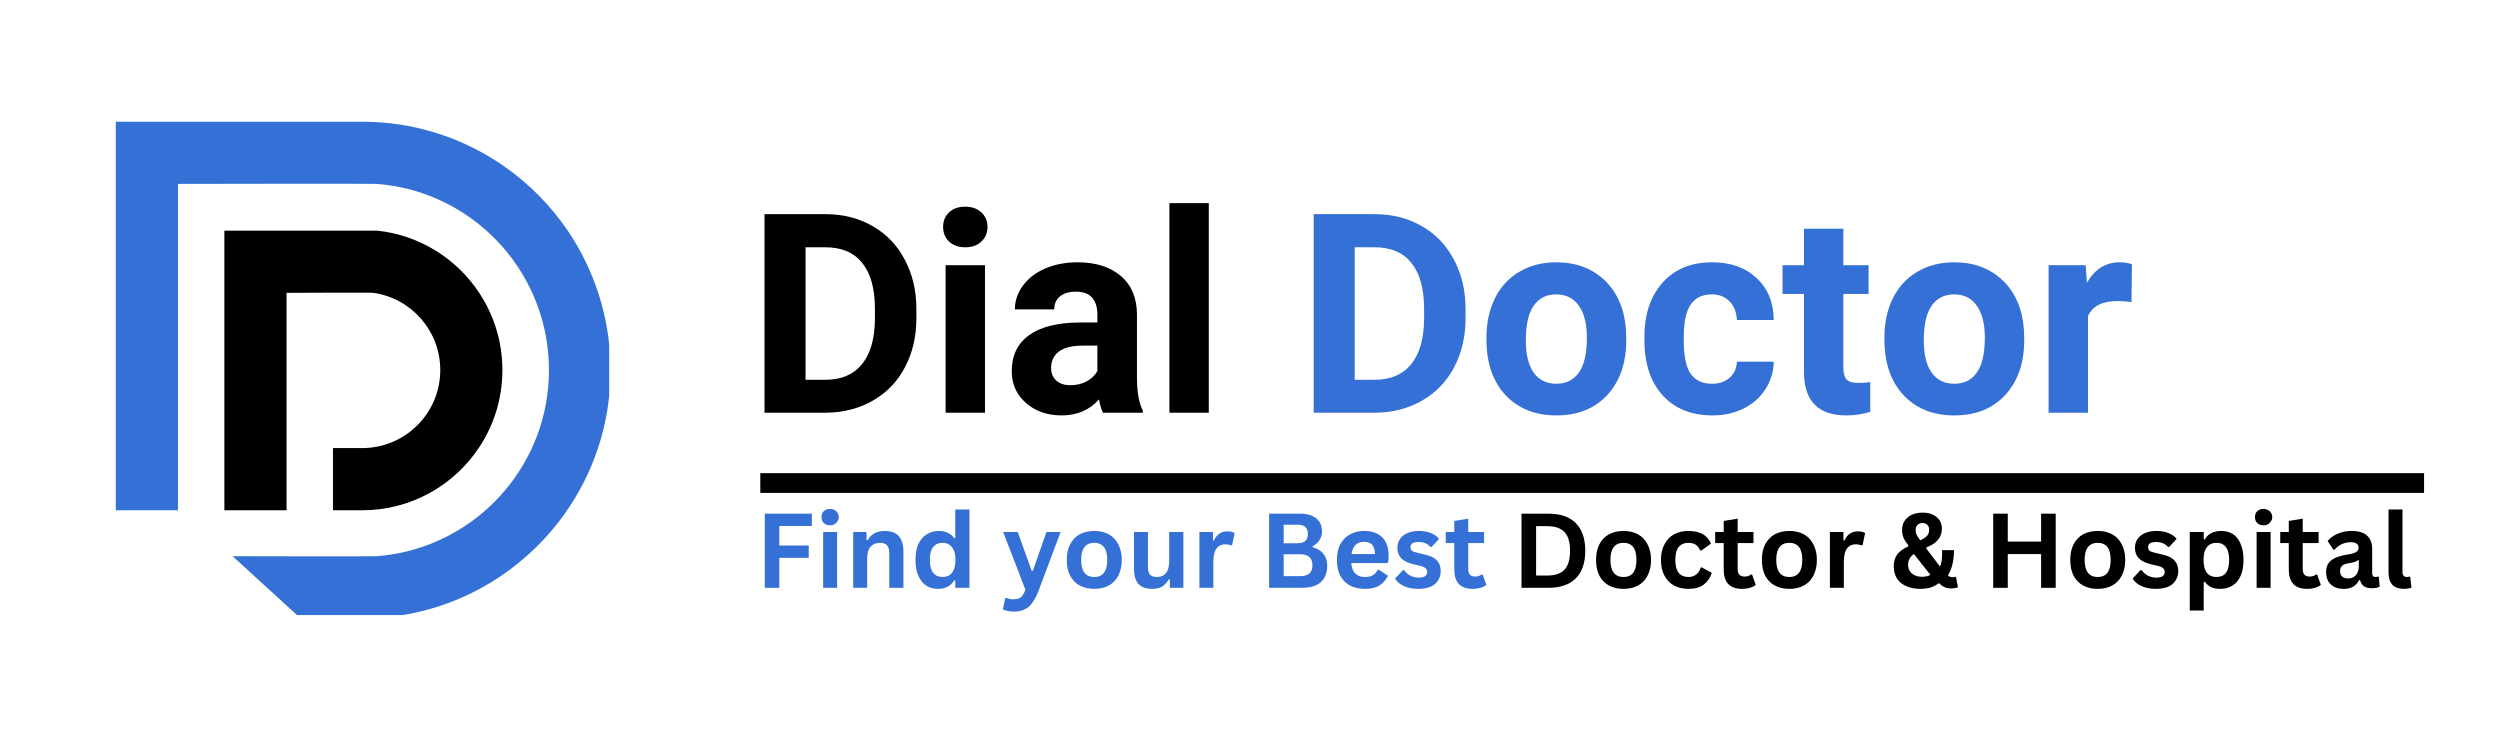
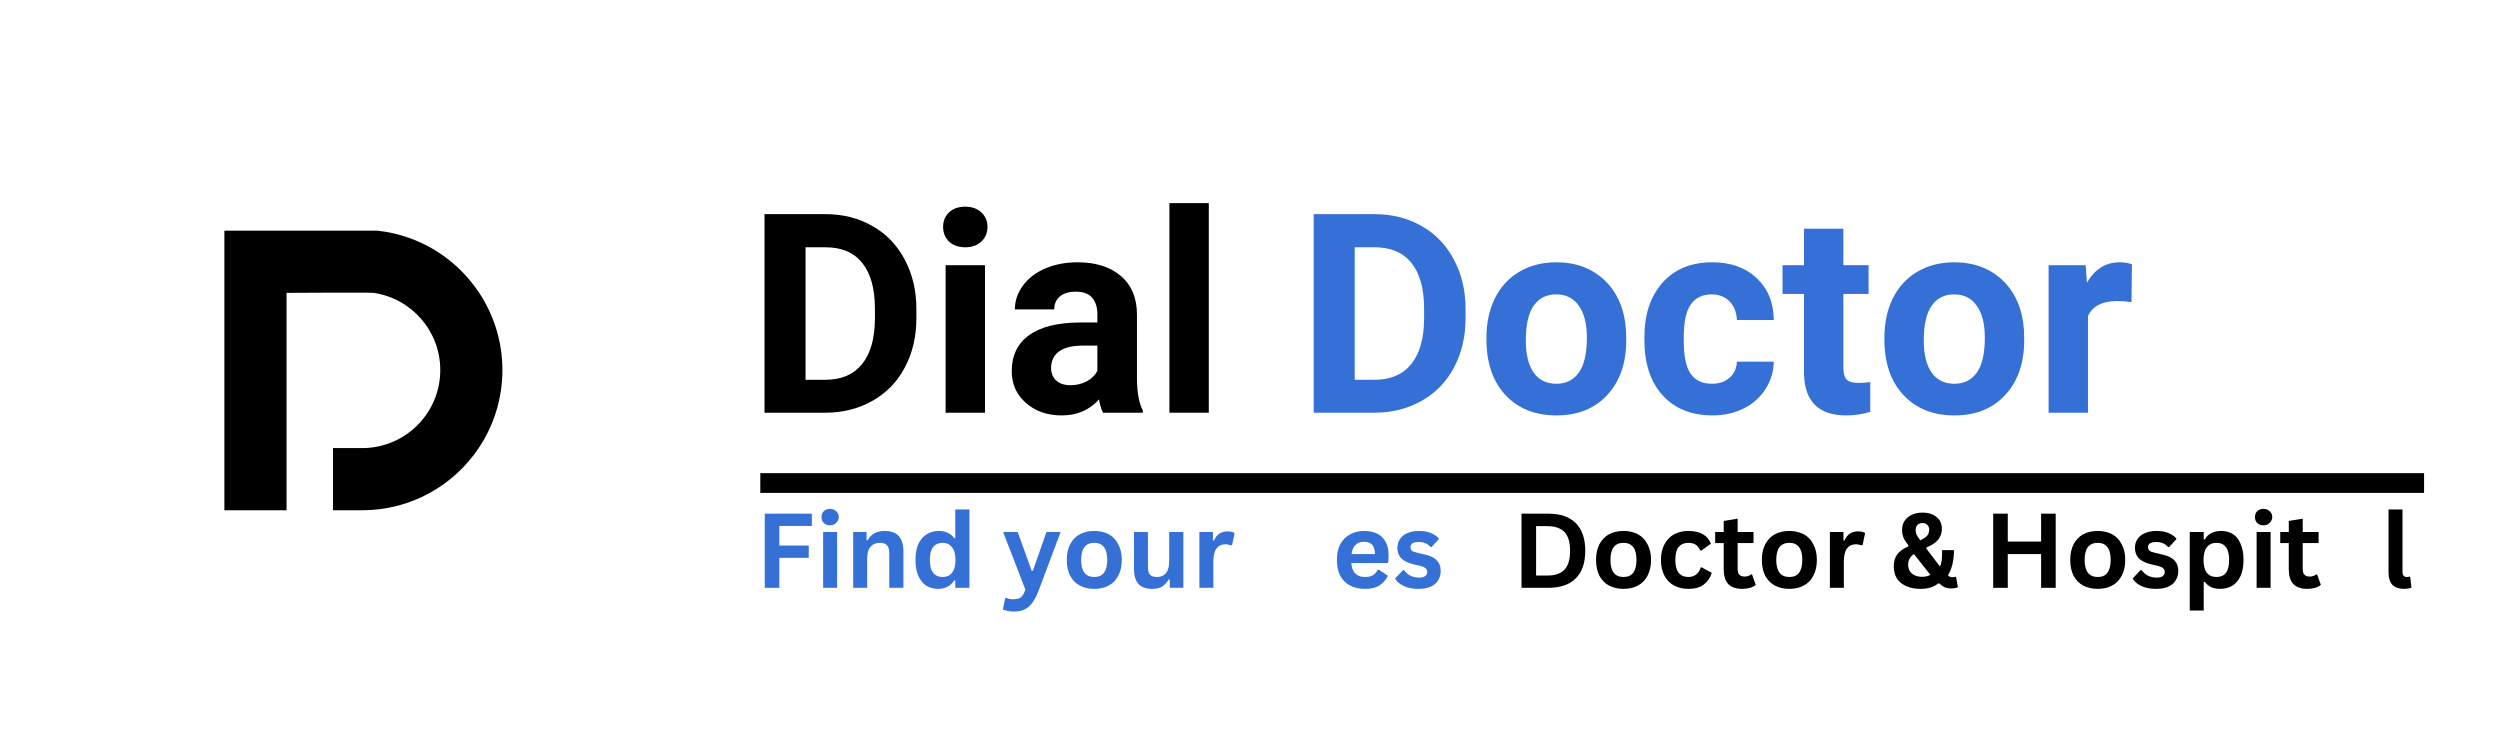
<svg xmlns="http://www.w3.org/2000/svg" width="250" viewBox="0 0 187.5 56.25" height="75" preserveAspectRatio="xMidYMid meet">
  <defs>
    <g />
    <clipPath id="e8dbae6796">
      <path d="M 8.684 9.125 L 45.691 9.125 L 45.691 46.129 L 8.684 46.129 Z M 8.684 9.125 " clip-rule="nonzero" />
    </clipPath>
  </defs>
  <path fill="#000000" d="M 27.312 33.605 C 27.266 33.605 24.973 33.605 24.973 33.605 L 24.973 38.27 L 27.164 38.27 C 30.805 38.27 34.016 36.418 35.902 33.605 C 37.023 31.934 37.68 29.918 37.68 27.754 C 37.68 25.613 37.039 23.625 35.941 21.965 C 34.262 19.418 31.5 17.648 28.312 17.301 L 16.828 17.301 L 16.828 38.27 L 21.492 38.27 L 21.492 21.965 C 21.492 21.965 27.746 21.926 28.031 21.965 C 30.855 22.387 33.02 24.812 33.02 27.754 C 33.02 30.941 30.477 33.523 27.312 33.605 Z M 27.312 33.605 " fill-opacity="1" fill-rule="nonzero" />
  <g clip-path="url(#e8dbae6796)">
-     <path fill="#3570d6" d="M 44.867 21.965 C 44.32 20.297 43.551 18.727 42.582 17.301 C 41.301 15.418 39.688 13.785 37.82 12.48 C 34.801 10.371 31.129 9.129 27.164 9.129 L 8.684 9.129 L 8.684 38.27 L 13.348 38.27 L 13.348 13.793 C 13.348 13.793 27.902 13.762 28.266 13.793 C 31.414 14.035 34.266 15.32 36.488 17.301 C 37.938 18.594 39.109 20.18 39.922 21.965 C 40.723 23.73 41.172 25.691 41.172 27.754 C 41.172 31.223 39.91 34.395 37.82 36.84 C 37.387 37.348 36.918 37.828 36.414 38.27 C 34.207 40.215 31.375 41.473 28.266 41.715 C 27.902 41.742 17.445 41.715 17.445 41.715 L 22.547 46.379 L 27.164 46.379 C 31.891 46.379 36.203 44.617 39.484 41.715 C 43.352 38.301 45.789 33.316 45.789 27.754 C 45.789 25.73 45.465 23.789 44.867 21.965 Z M 44.867 21.965 " fill-opacity="1" fill-rule="nonzero" />
-   </g>
+     </g>
  <g fill="#000000" fill-opacity="1">
    <g transform="translate(56.01, 30.953)">
      <g>
        <path d="M 1.328 0 L 1.328 -14.891 L 5.906 -14.891 C 7.219 -14.891 8.391 -14.594 9.422 -14 C 10.461 -13.414 11.27 -12.578 11.844 -11.484 C 12.426 -10.398 12.719 -9.164 12.719 -7.781 L 12.719 -7.094 C 12.719 -5.707 12.43 -4.477 11.859 -3.406 C 11.297 -2.332 10.492 -1.5 9.453 -0.906 C 8.41 -0.312 7.238 -0.008 5.938 0 Z M 4.406 -12.406 L 4.406 -2.469 L 5.891 -2.469 C 7.086 -2.469 8.004 -2.859 8.641 -3.641 C 9.273 -4.422 9.598 -5.547 9.609 -7.016 L 9.609 -7.797 C 9.609 -9.305 9.289 -10.453 8.656 -11.234 C 8.031 -12.016 7.113 -12.406 5.906 -12.406 Z M 4.406 -12.406 " />
      </g>
    </g>
  </g>
  <g fill="#000000" fill-opacity="1">
    <g transform="translate(69.624, 30.953)">
      <g>
        <path d="M 4.25 0 L 1.297 0 L 1.297 -11.062 L 4.25 -11.062 Z M 1.109 -13.938 C 1.109 -14.375 1.254 -14.734 1.547 -15.016 C 1.848 -15.305 2.254 -15.453 2.766 -15.453 C 3.273 -15.453 3.68 -15.305 3.984 -15.016 C 4.285 -14.734 4.438 -14.375 4.438 -13.938 C 4.438 -13.488 4.281 -13.117 3.969 -12.828 C 3.664 -12.547 3.266 -12.406 2.766 -12.406 C 2.273 -12.406 1.875 -12.547 1.562 -12.828 C 1.258 -13.117 1.109 -13.488 1.109 -13.938 Z M 1.109 -13.938 " />
      </g>
    </g>
  </g>
  <g fill="#000000" fill-opacity="1">
    <g transform="translate(75.178, 30.953)">
      <g>
        <path d="M 7.547 0 C 7.41 -0.27 7.312 -0.602 7.25 -1 C 6.531 -0.195 5.598 0.203 4.453 0.203 C 3.367 0.203 2.473 -0.109 1.766 -0.734 C 1.055 -1.359 0.703 -2.148 0.703 -3.109 C 0.703 -4.285 1.133 -5.188 2 -5.812 C 2.863 -6.438 4.117 -6.754 5.766 -6.766 L 7.125 -6.766 L 7.125 -7.391 C 7.125 -7.91 6.992 -8.32 6.734 -8.625 C 6.473 -8.926 6.062 -9.078 5.5 -9.078 C 5 -9.078 4.602 -8.957 4.312 -8.719 C 4.031 -8.488 3.891 -8.164 3.891 -7.75 L 0.938 -7.75 C 0.938 -8.383 1.133 -8.973 1.531 -9.516 C 1.926 -10.066 2.484 -10.5 3.203 -10.812 C 3.93 -11.125 4.742 -11.281 5.641 -11.281 C 7.004 -11.281 8.086 -10.938 8.891 -10.25 C 9.691 -9.562 10.094 -8.598 10.094 -7.359 L 10.094 -2.562 C 10.102 -1.508 10.25 -0.711 10.531 -0.172 L 10.531 0 Z M 5.109 -2.062 C 5.547 -2.062 5.945 -2.156 6.312 -2.344 C 6.676 -2.539 6.945 -2.801 7.125 -3.125 L 7.125 -5.031 L 6.031 -5.031 C 4.551 -5.031 3.758 -4.52 3.656 -3.5 L 3.656 -3.328 C 3.656 -2.953 3.785 -2.645 4.047 -2.406 C 4.305 -2.176 4.66 -2.062 5.109 -2.062 Z M 5.109 -2.062 " />
      </g>
    </g>
  </g>
  <g fill="#000000" fill-opacity="1">
    <g transform="translate(86.409, 30.953)">
      <g>
        <path d="M 4.25 0 L 1.297 0 L 1.297 -15.719 L 4.25 -15.719 Z M 4.25 0 " />
      </g>
    </g>
  </g>
  <g fill="#000000" fill-opacity="1">
    <g transform="translate(91.963, 30.953)">
      <g />
    </g>
  </g>
  <g fill="#3570d6" fill-opacity="1">
    <g transform="translate(97.198, 30.953)">
      <g>
        <path d="M 1.328 0 L 1.328 -14.891 L 5.906 -14.891 C 7.219 -14.891 8.391 -14.594 9.422 -14 C 10.461 -13.414 11.27 -12.578 11.844 -11.484 C 12.426 -10.398 12.719 -9.164 12.719 -7.781 L 12.719 -7.094 C 12.719 -5.707 12.43 -4.477 11.859 -3.406 C 11.297 -2.332 10.492 -1.5 9.453 -0.906 C 8.41 -0.312 7.238 -0.008 5.938 0 Z M 4.406 -12.406 L 4.406 -2.469 L 5.891 -2.469 C 7.086 -2.469 8.004 -2.859 8.641 -3.641 C 9.273 -4.422 9.598 -5.547 9.609 -7.016 L 9.609 -7.797 C 9.609 -9.305 9.289 -10.453 8.656 -11.234 C 8.031 -12.016 7.113 -12.406 5.906 -12.406 Z M 4.406 -12.406 " />
      </g>
    </g>
  </g>
  <g fill="#3570d6" fill-opacity="1">
    <g transform="translate(110.812, 30.953)">
      <g>
        <path d="M 0.672 -5.641 C 0.672 -6.734 0.879 -7.707 1.297 -8.562 C 1.723 -9.426 2.332 -10.094 3.125 -10.562 C 3.926 -11.039 4.852 -11.281 5.906 -11.281 C 7.395 -11.281 8.613 -10.82 9.562 -9.906 C 10.508 -8.988 11.035 -7.742 11.141 -6.172 L 11.156 -5.422 C 11.156 -3.723 10.68 -2.359 9.734 -1.328 C 8.785 -0.305 7.516 0.203 5.922 0.203 C 4.328 0.203 3.051 -0.305 2.094 -1.328 C 1.145 -2.348 0.672 -3.738 0.672 -5.5 Z M 3.625 -5.422 C 3.625 -4.367 3.82 -3.562 4.219 -3 C 4.613 -2.445 5.18 -2.172 5.922 -2.172 C 6.641 -2.172 7.195 -2.445 7.594 -3 C 8 -3.551 8.203 -4.43 8.203 -5.641 C 8.203 -6.672 8 -7.469 7.594 -8.031 C 7.195 -8.594 6.633 -8.875 5.906 -8.875 C 5.176 -8.875 4.613 -8.594 4.219 -8.031 C 3.82 -7.469 3.625 -6.598 3.625 -5.422 Z M 3.625 -5.422 " />
      </g>
    </g>
  </g>
  <g fill="#3570d6" fill-opacity="1">
    <g transform="translate(122.657, 30.953)">
      <g>
        <path d="M 5.734 -2.172 C 6.285 -2.172 6.727 -2.32 7.062 -2.625 C 7.406 -2.926 7.586 -3.328 7.609 -3.828 L 10.375 -3.828 C 10.363 -3.078 10.156 -2.391 9.75 -1.766 C 9.352 -1.141 8.805 -0.656 8.109 -0.312 C 7.41 0.031 6.641 0.203 5.797 0.203 C 4.211 0.203 2.961 -0.297 2.047 -1.297 C 1.129 -2.305 0.672 -3.695 0.672 -5.469 L 0.672 -5.672 C 0.672 -7.367 1.125 -8.727 2.031 -9.75 C 2.938 -10.77 4.18 -11.281 5.766 -11.281 C 7.148 -11.281 8.258 -10.883 9.094 -10.094 C 9.938 -9.301 10.363 -8.254 10.375 -6.953 L 7.609 -6.953 C 7.586 -7.523 7.406 -7.988 7.062 -8.344 C 6.727 -8.695 6.281 -8.875 5.719 -8.875 C 5.031 -8.875 4.508 -8.625 4.156 -8.125 C 3.801 -7.625 3.625 -6.812 3.625 -5.688 L 3.625 -5.375 C 3.625 -4.238 3.797 -3.422 4.141 -2.922 C 4.492 -2.422 5.023 -2.172 5.734 -2.172 Z M 5.734 -2.172 " />
      </g>
    </g>
  </g>
  <g fill="#3570d6" fill-opacity="1">
    <g transform="translate(133.581, 30.953)">
      <g>
        <path d="M 4.672 -13.797 L 4.672 -11.062 L 6.562 -11.062 L 6.562 -8.906 L 4.672 -8.906 L 4.672 -3.375 C 4.672 -2.969 4.75 -2.676 4.906 -2.5 C 5.062 -2.32 5.363 -2.234 5.812 -2.234 C 6.133 -2.234 6.426 -2.254 6.688 -2.297 L 6.688 -0.062 C 6.102 0.113 5.504 0.203 4.891 0.203 C 2.816 0.203 1.758 -0.844 1.719 -2.938 L 1.719 -8.906 L 0.109 -8.906 L 0.109 -11.062 L 1.719 -11.062 L 1.719 -13.797 Z M 4.672 -13.797 " />
      </g>
    </g>
  </g>
  <g fill="#3570d6" fill-opacity="1">
    <g transform="translate(140.659, 30.953)">
      <g>
        <path d="M 0.672 -5.641 C 0.672 -6.734 0.879 -7.707 1.297 -8.562 C 1.723 -9.426 2.332 -10.094 3.125 -10.562 C 3.926 -11.039 4.852 -11.281 5.906 -11.281 C 7.395 -11.281 8.613 -10.82 9.562 -9.906 C 10.508 -8.988 11.035 -7.742 11.141 -6.172 L 11.156 -5.422 C 11.156 -3.723 10.68 -2.359 9.734 -1.328 C 8.785 -0.305 7.516 0.203 5.922 0.203 C 4.328 0.203 3.051 -0.305 2.094 -1.328 C 1.145 -2.348 0.672 -3.738 0.672 -5.5 Z M 3.625 -5.422 C 3.625 -4.367 3.82 -3.562 4.219 -3 C 4.613 -2.445 5.18 -2.172 5.922 -2.172 C 6.641 -2.172 7.195 -2.445 7.594 -3 C 8 -3.551 8.203 -4.43 8.203 -5.641 C 8.203 -6.672 8 -7.469 7.594 -8.031 C 7.195 -8.594 6.633 -8.875 5.906 -8.875 C 5.176 -8.875 4.613 -8.594 4.219 -8.031 C 3.82 -7.469 3.625 -6.598 3.625 -5.422 Z M 3.625 -5.422 " />
      </g>
    </g>
  </g>
  <g fill="#3570d6" fill-opacity="1">
    <g transform="translate(152.504, 30.953)">
      <g>
        <path d="M 7.359 -8.297 C 6.953 -8.348 6.598 -8.375 6.297 -8.375 C 5.172 -8.375 4.438 -8 4.094 -7.25 L 4.094 0 L 1.141 0 L 1.141 -11.062 L 3.922 -11.062 L 4.016 -9.75 C 4.609 -10.77 5.426 -11.281 6.469 -11.281 C 6.801 -11.281 7.109 -11.234 7.391 -11.141 Z M 7.359 -8.297 " />
      </g>
    </g>
  </g>
  <g fill="#3570d6" fill-opacity="1">
    <g transform="translate(56.639, 44.087)">
      <g>
        <path d="M 4.25 -5.562 L 4.25 -4.641 L 1.812 -4.641 L 1.812 -3.172 L 4.016 -3.172 L 4.016 -2.25 L 1.812 -2.25 L 1.812 0 L 0.719 0 L 0.719 -5.562 Z M 4.25 -5.562 " />
      </g>
    </g>
    <g transform="translate(61.127, 44.087)">
      <g>
        <path d="M 1.125 -4.688 C 0.938 -4.688 0.781 -4.742 0.656 -4.859 C 0.539 -4.973 0.484 -5.125 0.484 -5.312 C 0.484 -5.488 0.539 -5.633 0.656 -5.75 C 0.781 -5.863 0.938 -5.922 1.125 -5.922 C 1.25 -5.922 1.359 -5.895 1.453 -5.844 C 1.555 -5.789 1.633 -5.719 1.688 -5.625 C 1.75 -5.531 1.781 -5.426 1.781 -5.312 C 1.781 -5.195 1.75 -5.094 1.688 -5 C 1.633 -4.906 1.555 -4.828 1.453 -4.766 C 1.359 -4.711 1.25 -4.688 1.125 -4.688 Z M 0.609 0 L 0.609 -4.188 L 1.656 -4.188 L 1.656 0 Z M 0.609 0 " />
      </g>
    </g>
    <g transform="translate(63.382, 44.087)">
      <g>
        <path d="M 0.609 0 L 0.609 -4.188 L 1.609 -4.188 L 1.609 -3.578 L 1.688 -3.562 C 1.945 -4.031 2.375 -4.266 2.969 -4.266 C 3.445 -4.266 3.801 -4.133 4.031 -3.875 C 4.258 -3.613 4.375 -3.227 4.375 -2.719 L 4.375 0 L 3.312 0 L 3.312 -2.594 C 3.312 -2.875 3.254 -3.07 3.141 -3.188 C 3.035 -3.312 2.859 -3.375 2.609 -3.375 C 2.305 -3.375 2.07 -3.273 1.906 -3.078 C 1.738 -2.891 1.656 -2.586 1.656 -2.172 L 1.656 0 Z M 0.609 0 " />
      </g>
    </g>
    <g transform="translate(68.287, 44.087)">
      <g>
        <path d="M 2.078 0.078 C 1.742 0.078 1.445 0 1.188 -0.156 C 0.938 -0.32 0.738 -0.566 0.594 -0.891 C 0.445 -1.211 0.375 -1.613 0.375 -2.094 C 0.375 -2.57 0.445 -2.973 0.594 -3.297 C 0.75 -3.617 0.957 -3.859 1.219 -4.016 C 1.477 -4.18 1.781 -4.266 2.125 -4.266 C 2.383 -4.266 2.609 -4.219 2.797 -4.125 C 2.992 -4.039 3.156 -3.906 3.281 -3.719 L 3.359 -3.734 L 3.359 -5.875 L 4.422 -5.875 L 4.422 0 L 3.359 0 L 3.359 -0.547 L 3.281 -0.562 C 3.164 -0.363 3.004 -0.207 2.797 -0.094 C 2.598 0.02 2.359 0.078 2.078 0.078 Z M 2.406 -0.812 C 2.707 -0.812 2.941 -0.914 3.109 -1.125 C 3.285 -1.344 3.375 -1.664 3.375 -2.094 C 3.375 -2.52 3.285 -2.836 3.109 -3.047 C 2.941 -3.266 2.707 -3.375 2.406 -3.375 C 2.102 -3.375 1.867 -3.27 1.703 -3.062 C 1.535 -2.863 1.453 -2.539 1.453 -2.094 C 1.453 -1.656 1.535 -1.332 1.703 -1.125 C 1.867 -0.914 2.102 -0.812 2.406 -0.812 Z M 2.406 -0.812 " />
      </g>
    </g>
    <g transform="translate(73.306, 44.087)">
      <g />
    </g>
    <g transform="translate(75.14, 44.087)">
      <g>
        <path d="M 0.922 1.781 C 0.742 1.781 0.582 1.766 0.438 1.734 C 0.289 1.703 0.172 1.664 0.078 1.625 L 0.25 0.781 L 0.312 0.75 C 0.383 0.781 0.461 0.805 0.547 0.828 C 0.641 0.848 0.738 0.859 0.844 0.859 C 1.008 0.859 1.148 0.836 1.266 0.797 C 1.379 0.754 1.473 0.68 1.547 0.578 C 1.629 0.473 1.703 0.328 1.766 0.141 L 0.094 -4.188 L 1.188 -4.188 L 2.234 -1.281 L 2.328 -1.281 L 3.344 -4.188 L 4.406 -4.188 L 2.734 0.266 C 2.598 0.617 2.445 0.906 2.281 1.125 C 2.125 1.344 1.938 1.504 1.719 1.609 C 1.5 1.723 1.234 1.781 0.922 1.781 Z M 0.922 1.781 " />
      </g>
    </g>
    <g transform="translate(79.635, 44.087)">
      <g>
        <path d="M 2.438 0.078 C 2.02 0.078 1.656 -0.004 1.344 -0.172 C 1.039 -0.336 0.801 -0.582 0.625 -0.906 C 0.457 -1.238 0.375 -1.633 0.375 -2.094 C 0.375 -2.551 0.457 -2.941 0.625 -3.266 C 0.801 -3.598 1.039 -3.848 1.344 -4.016 C 1.656 -4.18 2.02 -4.266 2.438 -4.266 C 2.844 -4.266 3.203 -4.18 3.516 -4.016 C 3.828 -3.848 4.066 -3.598 4.234 -3.266 C 4.41 -2.941 4.5 -2.551 4.5 -2.094 C 4.5 -1.633 4.41 -1.238 4.234 -0.906 C 4.066 -0.582 3.828 -0.336 3.516 -0.172 C 3.203 -0.004 2.844 0.078 2.438 0.078 Z M 2.438 -0.812 C 3.082 -0.812 3.406 -1.238 3.406 -2.094 C 3.406 -2.539 3.32 -2.863 3.156 -3.062 C 2.988 -3.27 2.75 -3.375 2.438 -3.375 C 1.781 -3.375 1.453 -2.945 1.453 -2.094 C 1.453 -1.238 1.781 -0.812 2.438 -0.812 Z M 2.438 -0.812 " />
      </g>
    </g>
    <g transform="translate(84.502, 44.087)">
      <g>
        <path d="M 1.922 0.078 C 1.453 0.078 1.102 -0.047 0.875 -0.297 C 0.656 -0.555 0.547 -0.926 0.547 -1.406 L 0.547 -4.188 L 1.594 -4.188 L 1.594 -1.547 C 1.594 -1.285 1.645 -1.098 1.75 -0.984 C 1.863 -0.867 2.035 -0.812 2.266 -0.812 C 2.555 -0.812 2.781 -0.906 2.938 -1.094 C 3.102 -1.289 3.188 -1.594 3.188 -2 L 3.188 -4.188 L 4.25 -4.188 L 4.25 0 L 3.234 0 L 3.234 -0.609 L 3.156 -0.641 C 3.02 -0.398 2.852 -0.219 2.656 -0.094 C 2.469 0.02 2.223 0.078 1.922 0.078 Z M 1.922 0.078 " />
      </g>
    </g>
    <g transform="translate(89.346, 44.087)">
      <g>
        <path d="M 0.609 0 L 0.609 -4.188 L 1.625 -4.188 L 1.625 -3.562 L 1.703 -3.547 C 1.805 -3.785 1.941 -3.957 2.109 -4.062 C 2.273 -4.176 2.473 -4.234 2.703 -4.234 C 2.941 -4.234 3.125 -4.191 3.25 -4.109 L 3.062 -3.203 L 2.984 -3.188 C 2.922 -3.207 2.859 -3.223 2.797 -3.234 C 2.734 -3.254 2.656 -3.266 2.562 -3.266 C 2.27 -3.266 2.047 -3.16 1.891 -2.953 C 1.734 -2.742 1.656 -2.41 1.656 -1.953 L 1.656 0 Z M 0.609 0 " />
      </g>
    </g>
    <g transform="translate(92.63, 44.087)">
      <g />
    </g>
    <g transform="translate(94.464, 44.087)">
      <g>
-         <path d="M 0.719 0 L 0.719 -5.562 L 3.094 -5.562 C 3.438 -5.562 3.723 -5.504 3.953 -5.391 C 4.191 -5.285 4.375 -5.133 4.5 -4.938 C 4.625 -4.738 4.688 -4.504 4.688 -4.234 C 4.688 -3.984 4.625 -3.766 4.5 -3.578 C 4.383 -3.391 4.211 -3.238 3.984 -3.125 L 3.984 -3.047 C 4.336 -2.953 4.609 -2.785 4.797 -2.547 C 4.984 -2.305 5.078 -2.016 5.078 -1.672 C 5.078 -1.129 4.914 -0.711 4.594 -0.422 C 4.281 -0.141 3.805 0 3.172 0 Z M 2.859 -3.344 C 3.367 -3.344 3.625 -3.57 3.625 -4.031 C 3.625 -4.27 3.562 -4.445 3.438 -4.562 C 3.312 -4.676 3.117 -4.734 2.859 -4.734 L 1.812 -4.734 L 1.812 -3.344 Z M 3.062 -0.875 C 3.664 -0.875 3.969 -1.145 3.969 -1.688 C 3.969 -2.238 3.664 -2.516 3.062 -2.516 L 1.812 -2.516 L 1.812 -0.875 Z M 3.062 -0.875 " />
-       </g>
+         </g>
    </g>
    <g transform="translate(99.893, 44.087)">
      <g>
        <path d="M 4.141 -1.859 L 1.453 -1.859 C 1.484 -1.492 1.586 -1.227 1.766 -1.062 C 1.941 -0.895 2.18 -0.812 2.484 -0.812 C 2.723 -0.812 2.914 -0.852 3.062 -0.938 C 3.219 -1.031 3.344 -1.172 3.438 -1.359 L 3.516 -1.359 L 4.203 -0.906 C 4.066 -0.613 3.859 -0.375 3.578 -0.188 C 3.305 -0.008 2.941 0.078 2.484 0.078 C 2.047 0.078 1.672 -0.004 1.359 -0.172 C 1.047 -0.336 0.801 -0.582 0.625 -0.906 C 0.457 -1.227 0.375 -1.625 0.375 -2.094 C 0.375 -2.57 0.461 -2.973 0.641 -3.297 C 0.828 -3.617 1.07 -3.859 1.375 -4.016 C 1.676 -4.18 2.02 -4.266 2.406 -4.266 C 3 -4.266 3.453 -4.109 3.766 -3.797 C 4.086 -3.484 4.25 -3.023 4.25 -2.422 C 4.25 -2.191 4.238 -2.02 4.219 -1.906 Z M 3.234 -2.531 C 3.223 -2.852 3.148 -3.086 3.016 -3.234 C 2.879 -3.379 2.676 -3.453 2.406 -3.453 C 1.875 -3.453 1.562 -3.145 1.469 -2.531 Z M 3.234 -2.531 " />
      </g>
    </g>
    <g transform="translate(104.445, 44.087)">
      <g>
        <path d="M 1.953 0.078 C 1.672 0.078 1.41 0.047 1.172 -0.016 C 0.93 -0.086 0.727 -0.18 0.562 -0.297 C 0.395 -0.41 0.27 -0.547 0.188 -0.703 L 0.781 -1.328 L 0.859 -1.328 C 0.992 -1.141 1.156 -1 1.344 -0.906 C 1.539 -0.812 1.75 -0.766 1.969 -0.766 C 2.176 -0.766 2.332 -0.801 2.438 -0.875 C 2.539 -0.945 2.594 -1.055 2.594 -1.203 C 2.594 -1.305 2.551 -1.395 2.469 -1.469 C 2.395 -1.539 2.273 -1.598 2.109 -1.641 L 1.562 -1.766 C 1.145 -1.867 0.836 -2.02 0.641 -2.219 C 0.453 -2.426 0.359 -2.688 0.359 -3 C 0.359 -3.258 0.426 -3.484 0.562 -3.672 C 0.695 -3.867 0.883 -4.016 1.125 -4.109 C 1.363 -4.211 1.645 -4.266 1.969 -4.266 C 2.344 -4.266 2.656 -4.207 2.906 -4.094 C 3.156 -3.988 3.348 -3.848 3.484 -3.672 L 2.922 -3.062 L 2.844 -3.062 C 2.727 -3.195 2.598 -3.289 2.453 -3.344 C 2.305 -3.406 2.145 -3.438 1.969 -3.438 C 1.551 -3.438 1.344 -3.312 1.344 -3.062 C 1.344 -2.945 1.379 -2.852 1.453 -2.781 C 1.535 -2.719 1.676 -2.664 1.875 -2.625 L 2.391 -2.5 C 2.816 -2.414 3.125 -2.27 3.312 -2.062 C 3.508 -1.863 3.609 -1.594 3.609 -1.25 C 3.609 -0.988 3.539 -0.754 3.406 -0.547 C 3.281 -0.348 3.094 -0.191 2.844 -0.078 C 2.594 0.023 2.297 0.078 1.953 0.078 Z M 1.953 0.078 " />
      </g>
    </g>
    <g transform="translate(108.306, 44.087)">
      <g>
+         </g>
+     </g>
+     <g transform="translate(111.56, 44.087)">
+       <g />
+     </g>
+   </g>
+   <g fill="#000000" fill-opacity="1">
+     <g transform="translate(113.395, 44.087)">
+       <g>
+         <path d="M 2.719 -5.562 C 3.625 -5.562 4.312 -5.328 4.781 -4.859 C 5.258 -4.391 5.5 -3.695 5.5 -2.781 C 5.5 -1.863 5.258 -1.172 4.781 -0.703 C 4.312 -0.234 3.625 0 2.719 0 L 0.719 0 L 0.719 -5.562 Z M 2.656 -0.922 C 3.227 -0.922 3.656 -1.066 3.938 -1.359 C 4.219 -1.648 4.359 -2.125 4.359 -2.781 C 4.359 -3.426 4.219 -3.895 3.938 -4.188 C 3.656 -4.477 3.227 -4.625 2.656 -4.625 L 1.812 -4.625 L 1.812 -0.922 Z M 2.656 -0.922 " />
+       </g>
+     </g>
+     <g transform="translate(119.329, 44.087)">
+       <g>
+         <path d="M 2.438 0.078 C 2.02 0.078 1.656 -0.004 1.344 -0.172 C 1.039 -0.336 0.801 -0.582 0.625 -0.906 C 0.457 -1.238 0.375 -1.633 0.375 -2.094 C 0.375 -2.551 0.457 -2.941 0.625 -3.266 C 0.801 -3.598 1.039 -3.848 1.344 -4.016 C 1.656 -4.18 2.02 -4.266 2.438 -4.266 C 2.844 -4.266 3.203 -4.18 3.516 -4.016 C 3.828 -3.848 4.066 -3.598 4.234 -3.266 C 4.41 -2.941 4.5 -2.551 4.5 -2.094 C 4.5 -1.633 4.41 -1.238 4.234 -0.906 C 4.066 -0.582 3.828 -0.336 3.516 -0.172 C 3.203 -0.004 2.844 0.078 2.438 0.078 Z M 2.438 -0.812 C 3.082 -0.812 3.406 -1.238 3.406 -2.094 C 3.406 -2.539 3.32 -2.863 3.156 -3.062 C 2.988 -3.27 2.75 -3.375 2.438 -3.375 C 1.781 -3.375 1.453 -2.945 1.453 -2.094 C 1.453 -1.238 1.781 -0.812 2.438 -0.812 Z M 2.438 -0.812 " />
+       </g>
+     </g>
+     <g transform="translate(124.196, 44.087)">
+       <g>
+         <path d="M 2.438 0.078 C 2.031 0.078 1.672 -0.004 1.359 -0.172 C 1.055 -0.336 0.816 -0.582 0.641 -0.906 C 0.461 -1.238 0.375 -1.633 0.375 -2.094 C 0.375 -2.551 0.461 -2.941 0.641 -3.266 C 0.816 -3.598 1.055 -3.848 1.359 -4.016 C 1.672 -4.18 2.023 -4.266 2.422 -4.266 C 3.305 -4.266 3.875 -3.945 4.125 -3.312 L 3.406 -2.797 L 3.328 -2.797 C 3.234 -2.992 3.117 -3.141 2.984 -3.234 C 2.848 -3.328 2.66 -3.375 2.422 -3.375 C 2.117 -3.375 1.879 -3.27 1.703 -3.062 C 1.535 -2.852 1.453 -2.531 1.453 -2.094 C 1.453 -1.664 1.535 -1.344 1.703 -1.125 C 1.879 -0.914 2.125 -0.812 2.438 -0.812 C 2.664 -0.812 2.859 -0.875 3.016 -1 C 3.18 -1.125 3.297 -1.301 3.359 -1.531 L 3.438 -1.531 L 4.188 -1.125 C 4.082 -0.77 3.883 -0.477 3.594 -0.25 C 3.312 -0.031 2.926 0.078 2.438 0.078 Z M 2.438 0.078 " />
+       </g>
+     </g>
+     <g transform="translate(128.512, 44.087)">
+       <g>
        <path d="M 2.891 -1 L 3.172 -0.219 C 3.055 -0.125 2.91 -0.051 2.734 0 C 2.566 0.051 2.375 0.078 2.156 0.078 C 1.695 0.078 1.348 -0.039 1.109 -0.281 C 0.879 -0.531 0.766 -0.895 0.766 -1.375 L 0.766 -3.359 L 0.125 -3.359 L 0.125 -4.188 L 0.766 -4.188 L 0.766 -5.016 L 1.812 -5.188 L 1.812 -4.188 L 3 -4.188 L 3 -3.359 L 1.812 -3.359 L 1.812 -1.438 C 1.812 -1.227 1.852 -1.078 1.938 -0.984 C 2.031 -0.891 2.16 -0.844 2.328 -0.844 C 2.516 -0.844 2.676 -0.895 2.812 -1 Z M 2.891 -1 " />
      </g>
    </g>
-     <g transform="translate(111.56, 44.087)">
-       <g />
-     </g>
-   </g>
-   <g fill="#000000" fill-opacity="1">
-     <g transform="translate(113.395, 44.087)">
-       <g>
-         <path d="M 2.719 -5.562 C 3.625 -5.562 4.312 -5.328 4.781 -4.859 C 5.258 -4.391 5.5 -3.695 5.5 -2.781 C 5.5 -1.863 5.258 -1.172 4.781 -0.703 C 4.312 -0.234 3.625 0 2.719 0 L 0.719 0 L 0.719 -5.562 Z M 2.656 -0.922 C 3.227 -0.922 3.656 -1.066 3.938 -1.359 C 4.219 -1.648 4.359 -2.125 4.359 -2.781 C 4.359 -3.426 4.219 -3.895 3.938 -4.188 C 3.656 -4.477 3.227 -4.625 2.656 -4.625 L 1.812 -4.625 L 1.812 -0.922 Z M 2.656 -0.922 " />
-       </g>
-     </g>
-     <g transform="translate(119.329, 44.087)">
-       <g>
-         <path d="M 2.438 0.078 C 2.02 0.078 1.656 -0.004 1.344 -0.172 C 1.039 -0.336 0.801 -0.582 0.625 -0.906 C 0.457 -1.238 0.375 -1.633 0.375 -2.094 C 0.375 -2.551 0.457 -2.941 0.625 -3.266 C 0.801 -3.598 1.039 -3.848 1.344 -4.016 C 1.656 -4.18 2.02 -4.266 2.438 -4.266 C 2.844 -4.266 3.203 -4.18 3.516 -4.016 C 3.828 -3.848 4.066 -3.598 4.234 -3.266 C 4.41 -2.941 4.5 -2.551 4.5 -2.094 C 4.5 -1.633 4.41 -1.238 4.234 -0.906 C 4.066 -0.582 3.828 -0.336 3.516 -0.172 C 3.203 -0.004 2.844 0.078 2.438 0.078 Z M 2.438 -0.812 C 3.082 -0.812 3.406 -1.238 3.406 -2.094 C 3.406 -2.539 3.32 -2.863 3.156 -3.062 C 2.988 -3.27 2.75 -3.375 2.438 -3.375 C 1.781 -3.375 1.453 -2.945 1.453 -2.094 C 1.453 -1.238 1.781 -0.812 2.438 -0.812 Z M 2.438 -0.812 " />
-       </g>
-     </g>
-     <g transform="translate(124.196, 44.087)">
-       <g>
-         <path d="M 2.438 0.078 C 2.031 0.078 1.672 -0.004 1.359 -0.172 C 1.055 -0.336 0.816 -0.582 0.641 -0.906 C 0.461 -1.238 0.375 -1.633 0.375 -2.094 C 0.375 -2.551 0.461 -2.941 0.641 -3.266 C 0.816 -3.598 1.055 -3.848 1.359 -4.016 C 1.672 -4.18 2.023 -4.266 2.422 -4.266 C 3.305 -4.266 3.875 -3.945 4.125 -3.312 L 3.406 -2.797 L 3.328 -2.797 C 3.234 -2.992 3.117 -3.141 2.984 -3.234 C 2.848 -3.328 2.66 -3.375 2.422 -3.375 C 2.117 -3.375 1.879 -3.27 1.703 -3.062 C 1.535 -2.852 1.453 -2.531 1.453 -2.094 C 1.453 -1.664 1.535 -1.344 1.703 -1.125 C 1.879 -0.914 2.125 -0.812 2.438 -0.812 C 2.664 -0.812 2.859 -0.875 3.016 -1 C 3.18 -1.125 3.297 -1.301 3.359 -1.531 L 3.438 -1.531 L 4.188 -1.125 C 4.082 -0.77 3.883 -0.477 3.594 -0.25 C 3.312 -0.031 2.926 0.078 2.438 0.078 Z M 2.438 0.078 " />
-       </g>
-     </g>
-     <g transform="translate(128.512, 44.087)">
+     <g transform="translate(131.766, 44.087)">
+       <g>
+         <path d="M 2.438 0.078 C 2.02 0.078 1.656 -0.004 1.344 -0.172 C 1.039 -0.336 0.801 -0.582 0.625 -0.906 C 0.457 -1.238 0.375 -1.633 0.375 -2.094 C 0.375 -2.551 0.457 -2.941 0.625 -3.266 C 0.801 -3.598 1.039 -3.848 1.344 -4.016 C 1.656 -4.18 2.02 -4.266 2.438 -4.266 C 2.844 -4.266 3.203 -4.18 3.516 -4.016 C 3.828 -3.848 4.066 -3.598 4.234 -3.266 C 4.41 -2.941 4.5 -2.551 4.5 -2.094 C 4.5 -1.633 4.41 -1.238 4.234 -0.906 C 4.066 -0.582 3.828 -0.336 3.516 -0.172 C 3.203 -0.004 2.844 0.078 2.438 0.078 Z M 2.438 -0.812 C 3.082 -0.812 3.406 -1.238 3.406 -2.094 C 3.406 -2.539 3.32 -2.863 3.156 -3.062 C 2.988 -3.27 2.75 -3.375 2.438 -3.375 C 1.781 -3.375 1.453 -2.945 1.453 -2.094 C 1.453 -1.238 1.781 -0.812 2.438 -0.812 Z M 2.438 -0.812 " />
+       </g>
+     </g>
+     <g transform="translate(136.633, 44.087)">
+       <g>
+         <path d="M 0.609 0 L 0.609 -4.188 L 1.625 -4.188 L 1.625 -3.562 L 1.703 -3.547 C 1.805 -3.785 1.941 -3.957 2.109 -4.062 C 2.273 -4.176 2.473 -4.234 2.703 -4.234 C 2.941 -4.234 3.125 -4.191 3.25 -4.109 L 3.062 -3.203 L 2.984 -3.188 C 2.922 -3.207 2.859 -3.223 2.797 -3.234 C 2.734 -3.254 2.656 -3.266 2.562 -3.266 C 2.27 -3.266 2.047 -3.16 1.891 -2.953 C 1.734 -2.742 1.656 -2.41 1.656 -1.953 L 1.656 0 Z M 0.609 0 " />
+       </g>
+     </g>
+     <g transform="translate(139.917, 44.087)">
+       <g />
+     </g>
+     <g transform="translate(141.751, 44.087)">
+       <g>
+         <path d="M 2.266 0.078 C 1.867 0.078 1.52 0.008 1.219 -0.125 C 0.914 -0.258 0.68 -0.453 0.516 -0.703 C 0.359 -0.961 0.281 -1.266 0.281 -1.609 C 0.281 -1.973 0.367 -2.273 0.547 -2.516 C 0.734 -2.754 1.008 -2.953 1.375 -3.109 L 1.375 -3.188 C 1.207 -3.395 1.086 -3.582 1.016 -3.75 C 0.941 -3.926 0.906 -4.117 0.906 -4.328 C 0.906 -4.586 0.961 -4.812 1.078 -5 C 1.203 -5.195 1.379 -5.352 1.609 -5.469 C 1.848 -5.582 2.129 -5.641 2.453 -5.641 C 2.754 -5.641 3.008 -5.586 3.219 -5.484 C 3.438 -5.379 3.602 -5.238 3.719 -5.062 C 3.832 -4.883 3.891 -4.676 3.891 -4.438 C 3.891 -4.125 3.797 -3.848 3.609 -3.609 C 3.422 -3.379 3.129 -3.188 2.734 -3.031 L 2.719 -2.953 L 3.75 -1.594 C 3.812 -1.727 3.852 -1.879 3.875 -2.047 C 3.895 -2.223 3.906 -2.422 3.906 -2.641 L 3.906 -2.828 L 4.797 -2.828 C 4.797 -2.047 4.645 -1.414 4.344 -0.938 C 4.406 -0.883 4.457 -0.848 4.5 -0.828 C 4.551 -0.805 4.602 -0.797 4.656 -0.797 C 4.707 -0.797 4.75 -0.797 4.781 -0.797 C 4.82 -0.805 4.859 -0.816 4.891 -0.828 L 4.953 -0.812 L 5.094 -0.047 C 5.039 -0.016 4.969 0.004 4.875 0.016 C 4.789 0.035 4.691 0.047 4.578 0.047 C 4.398 0.047 4.238 0.016 4.094 -0.047 C 3.957 -0.109 3.828 -0.203 3.703 -0.328 L 3.609 -0.328 C 3.297 -0.055 2.848 0.078 2.266 0.078 Z M 2.266 -3.562 C 2.504 -3.676 2.676 -3.789 2.781 -3.906 C 2.883 -4.031 2.938 -4.18 2.938 -4.359 C 2.938 -4.516 2.891 -4.633 2.797 -4.719 C 2.711 -4.812 2.594 -4.859 2.438 -4.859 C 2.281 -4.859 2.156 -4.812 2.062 -4.719 C 1.969 -4.625 1.922 -4.5 1.922 -4.344 C 1.922 -4.219 1.941 -4.102 1.984 -4 C 2.035 -3.895 2.129 -3.75 2.266 -3.562 Z M 2.406 -0.828 C 2.645 -0.828 2.852 -0.875 3.031 -0.969 L 1.797 -2.531 C 1.648 -2.438 1.539 -2.32 1.469 -2.188 C 1.395 -2.062 1.359 -1.91 1.359 -1.734 C 1.359 -1.555 1.398 -1.395 1.484 -1.25 C 1.578 -1.113 1.703 -1.008 1.859 -0.938 C 2.016 -0.863 2.195 -0.828 2.406 -0.828 Z M 2.406 -0.828 " />
+       </g>
+     </g>
+     <g transform="translate(146.937, 44.087)">
+       <g />
+     </g>
+     <g transform="translate(148.771, 44.087)">
+       <g>
+         <path d="M 4.312 -3.469 L 4.312 -5.562 L 5.406 -5.562 L 5.406 0 L 4.312 0 L 4.312 -2.531 L 1.812 -2.531 L 1.812 0 L 0.719 0 L 0.719 -5.562 L 1.812 -5.562 L 1.812 -3.469 Z M 4.312 -3.469 " />
+       </g>
+     </g>
+     <g transform="translate(154.894, 44.087)">
+       <g>
+         <path d="M 2.438 0.078 C 2.02 0.078 1.656 -0.004 1.344 -0.172 C 1.039 -0.336 0.801 -0.582 0.625 -0.906 C 0.457 -1.238 0.375 -1.633 0.375 -2.094 C 0.375 -2.551 0.457 -2.941 0.625 -3.266 C 0.801 -3.598 1.039 -3.848 1.344 -4.016 C 1.656 -4.18 2.02 -4.266 2.438 -4.266 C 2.844 -4.266 3.203 -4.18 3.516 -4.016 C 3.828 -3.848 4.066 -3.598 4.234 -3.266 C 4.41 -2.941 4.5 -2.551 4.5 -2.094 C 4.5 -1.633 4.41 -1.238 4.234 -0.906 C 4.066 -0.582 3.828 -0.336 3.516 -0.172 C 3.203 -0.004 2.844 0.078 2.438 0.078 Z M 2.438 -0.812 C 3.082 -0.812 3.406 -1.238 3.406 -2.094 C 3.406 -2.539 3.32 -2.863 3.156 -3.062 C 2.988 -3.27 2.75 -3.375 2.438 -3.375 C 1.781 -3.375 1.453 -2.945 1.453 -2.094 C 1.453 -1.238 1.781 -0.812 2.438 -0.812 Z M 2.438 -0.812 " />
+       </g>
+     </g>
+     <g transform="translate(159.762, 44.087)">
+       <g>
+         <path d="M 1.953 0.078 C 1.672 0.078 1.41 0.047 1.172 -0.016 C 0.93 -0.086 0.727 -0.18 0.562 -0.297 C 0.395 -0.41 0.27 -0.547 0.188 -0.703 L 0.781 -1.328 L 0.859 -1.328 C 0.992 -1.141 1.156 -1 1.344 -0.906 C 1.539 -0.812 1.75 -0.766 1.969 -0.766 C 2.176 -0.766 2.332 -0.801 2.438 -0.875 C 2.539 -0.945 2.594 -1.055 2.594 -1.203 C 2.594 -1.305 2.551 -1.395 2.469 -1.469 C 2.395 -1.539 2.273 -1.598 2.109 -1.641 L 1.562 -1.766 C 1.145 -1.867 0.836 -2.02 0.641 -2.219 C 0.453 -2.426 0.359 -2.688 0.359 -3 C 0.359 -3.258 0.426 -3.484 0.562 -3.672 C 0.695 -3.867 0.883 -4.016 1.125 -4.109 C 1.363 -4.211 1.645 -4.266 1.969 -4.266 C 2.344 -4.266 2.656 -4.207 2.906 -4.094 C 3.156 -3.988 3.348 -3.848 3.484 -3.672 L 2.922 -3.062 L 2.844 -3.062 C 2.727 -3.195 2.598 -3.289 2.453 -3.344 C 2.305 -3.406 2.145 -3.438 1.969 -3.438 C 1.551 -3.438 1.344 -3.312 1.344 -3.062 C 1.344 -2.945 1.379 -2.852 1.453 -2.781 C 1.535 -2.719 1.676 -2.664 1.875 -2.625 L 2.391 -2.5 C 2.816 -2.414 3.125 -2.27 3.312 -2.062 C 3.508 -1.863 3.609 -1.594 3.609 -1.25 C 3.609 -0.988 3.539 -0.754 3.406 -0.547 C 3.281 -0.348 3.094 -0.191 2.844 -0.078 C 2.594 0.023 2.297 0.078 1.953 0.078 Z M 1.953 0.078 " />
+       </g>
+     </g>
+     <g transform="translate(163.623, 44.087)">
+       <g>
+         <path d="M 0.609 1.703 L 0.609 -4.188 L 1.656 -4.188 L 1.656 -3.641 L 1.734 -3.625 C 1.859 -3.844 2.023 -4.004 2.234 -4.109 C 2.441 -4.211 2.688 -4.266 2.969 -4.266 C 3.301 -4.266 3.594 -4.188 3.844 -4.031 C 4.094 -3.875 4.285 -3.629 4.422 -3.297 C 4.566 -2.973 4.641 -2.57 4.641 -2.094 C 4.641 -1.613 4.566 -1.211 4.422 -0.891 C 4.273 -0.566 4.066 -0.32 3.797 -0.156 C 3.535 0 3.234 0.078 2.891 0.078 C 2.629 0.078 2.406 0.035 2.219 -0.047 C 2.031 -0.141 1.867 -0.273 1.734 -0.453 L 1.656 -0.438 L 1.656 1.703 Z M 2.609 -0.812 C 2.922 -0.812 3.156 -0.91 3.312 -1.109 C 3.477 -1.316 3.562 -1.645 3.562 -2.094 C 3.562 -2.539 3.477 -2.863 3.312 -3.062 C 3.156 -3.27 2.922 -3.375 2.609 -3.375 C 2.305 -3.375 2.066 -3.266 1.891 -3.047 C 1.723 -2.836 1.641 -2.52 1.641 -2.094 C 1.641 -1.664 1.723 -1.344 1.891 -1.125 C 2.066 -0.914 2.305 -0.812 2.609 -0.812 Z M 2.609 -0.812 " />
+       </g>
+     </g>
+     <g transform="translate(168.638, 44.087)">
+       <g>
+         <path d="M 1.125 -4.688 C 0.938 -4.688 0.781 -4.742 0.656 -4.859 C 0.539 -4.973 0.484 -5.125 0.484 -5.312 C 0.484 -5.488 0.539 -5.633 0.656 -5.75 C 0.781 -5.863 0.938 -5.922 1.125 -5.922 C 1.25 -5.922 1.359 -5.895 1.453 -5.844 C 1.555 -5.789 1.633 -5.719 1.688 -5.625 C 1.75 -5.531 1.781 -5.426 1.781 -5.312 C 1.781 -5.195 1.75 -5.094 1.688 -5 C 1.633 -4.906 1.555 -4.828 1.453 -4.766 C 1.359 -4.711 1.25 -4.688 1.125 -4.688 Z M 0.609 0 L 0.609 -4.188 L 1.656 -4.188 L 1.656 0 Z M 0.609 0 " />
+       </g>
+     </g>
+     <g transform="translate(170.893, 44.087)">
      <g>
        <path d="M 2.891 -1 L 3.172 -0.219 C 3.055 -0.125 2.91 -0.051 2.734 0 C 2.566 0.051 2.375 0.078 2.156 0.078 C 1.695 0.078 1.348 -0.039 1.109 -0.281 C 0.879 -0.531 0.766 -0.895 0.766 -1.375 L 0.766 -3.359 L 0.125 -3.359 L 0.125 -4.188 L 0.766 -4.188 L 0.766 -5.016 L 1.812 -5.188 L 1.812 -4.188 L 3 -4.188 L 3 -3.359 L 1.812 -3.359 L 1.812 -1.438 C 1.812 -1.227 1.852 -1.078 1.938 -0.984 C 2.031 -0.891 2.16 -0.844 2.328 -0.844 C 2.516 -0.844 2.676 -0.895 2.812 -1 Z M 2.891 -1 " />
      </g>
    </g>
-     <g transform="translate(131.766, 44.087)">
-       <g>
-         <path d="M 2.438 0.078 C 2.02 0.078 1.656 -0.004 1.344 -0.172 C 1.039 -0.336 0.801 -0.582 0.625 -0.906 C 0.457 -1.238 0.375 -1.633 0.375 -2.094 C 0.375 -2.551 0.457 -2.941 0.625 -3.266 C 0.801 -3.598 1.039 -3.848 1.344 -4.016 C 1.656 -4.18 2.02 -4.266 2.438 -4.266 C 2.844 -4.266 3.203 -4.18 3.516 -4.016 C 3.828 -3.848 4.066 -3.598 4.234 -3.266 C 4.41 -2.941 4.5 -2.551 4.5 -2.094 C 4.5 -1.633 4.41 -1.238 4.234 -0.906 C 4.066 -0.582 3.828 -0.336 3.516 -0.172 C 3.203 -0.004 2.844 0.078 2.438 0.078 Z M 2.438 -0.812 C 3.082 -0.812 3.406 -1.238 3.406 -2.094 C 3.406 -2.539 3.32 -2.863 3.156 -3.062 C 2.988 -3.27 2.75 -3.375 2.438 -3.375 C 1.781 -3.375 1.453 -2.945 1.453 -2.094 C 1.453 -1.238 1.781 -0.812 2.438 -0.812 Z M 2.438 -0.812 " />
-       </g>
-     </g>
-     <g transform="translate(136.633, 44.087)">
-       <g>
-         <path d="M 0.609 0 L 0.609 -4.188 L 1.625 -4.188 L 1.625 -3.562 L 1.703 -3.547 C 1.805 -3.785 1.941 -3.957 2.109 -4.062 C 2.273 -4.176 2.473 -4.234 2.703 -4.234 C 2.941 -4.234 3.125 -4.191 3.25 -4.109 L 3.062 -3.203 L 2.984 -3.188 C 2.922 -3.207 2.859 -3.223 2.797 -3.234 C 2.734 -3.254 2.656 -3.266 2.562 -3.266 C 2.27 -3.266 2.047 -3.16 1.891 -2.953 C 1.734 -2.742 1.656 -2.41 1.656 -1.953 L 1.656 0 Z M 0.609 0 " />
-       </g>
-     </g>
-     <g transform="translate(139.917, 44.087)">
-       <g />
-     </g>
-     <g transform="translate(141.751, 44.087)">
-       <g>
-         <path d="M 2.266 0.078 C 1.867 0.078 1.52 0.008 1.219 -0.125 C 0.914 -0.258 0.68 -0.453 0.516 -0.703 C 0.359 -0.961 0.281 -1.266 0.281 -1.609 C 0.281 -1.973 0.367 -2.273 0.547 -2.516 C 0.734 -2.754 1.008 -2.953 1.375 -3.109 L 1.375 -3.188 C 1.207 -3.395 1.086 -3.582 1.016 -3.75 C 0.941 -3.926 0.906 -4.117 0.906 -4.328 C 0.906 -4.586 0.961 -4.812 1.078 -5 C 1.203 -5.195 1.379 -5.352 1.609 -5.469 C 1.848 -5.582 2.129 -5.641 2.453 -5.641 C 2.754 -5.641 3.008 -5.586 3.219 -5.484 C 3.438 -5.379 3.602 -5.238 3.719 -5.062 C 3.832 -4.883 3.891 -4.676 3.891 -4.438 C 3.891 -4.125 3.797 -3.848 3.609 -3.609 C 3.422 -3.379 3.129 -3.188 2.734 -3.031 L 2.719 -2.953 L 3.75 -1.594 C 3.812 -1.727 3.852 -1.879 3.875 -2.047 C 3.895 -2.223 3.906 -2.422 3.906 -2.641 L 3.906 -2.828 L 4.797 -2.828 C 4.797 -2.047 4.645 -1.414 4.344 -0.938 C 4.406 -0.883 4.457 -0.848 4.5 -0.828 C 4.551 -0.805 4.602 -0.797 4.656 -0.797 C 4.707 -0.797 4.75 -0.797 4.781 -0.797 C 4.82 -0.805 4.859 -0.816 4.891 -0.828 L 4.953 -0.812 L 5.094 -0.047 C 5.039 -0.016 4.969 0.004 4.875 0.016 C 4.789 0.035 4.691 0.047 4.578 0.047 C 4.398 0.047 4.238 0.016 4.094 -0.047 C 3.957 -0.109 3.828 -0.203 3.703 -0.328 L 3.609 -0.328 C 3.297 -0.055 2.848 0.078 2.266 0.078 Z M 2.266 -3.562 C 2.504 -3.676 2.676 -3.789 2.781 -3.906 C 2.883 -4.031 2.938 -4.18 2.938 -4.359 C 2.938 -4.516 2.891 -4.633 2.797 -4.719 C 2.711 -4.812 2.594 -4.859 2.438 -4.859 C 2.281 -4.859 2.156 -4.812 2.062 -4.719 C 1.969 -4.625 1.922 -4.5 1.922 -4.344 C 1.922 -4.219 1.941 -4.102 1.984 -4 C 2.035 -3.895 2.129 -3.75 2.266 -3.562 Z M 2.406 -0.828 C 2.645 -0.828 2.852 -0.875 3.031 -0.969 L 1.797 -2.531 C 1.648 -2.438 1.539 -2.32 1.469 -2.188 C 1.395 -2.062 1.359 -1.91 1.359 -1.734 C 1.359 -1.555 1.398 -1.395 1.484 -1.25 C 1.578 -1.113 1.703 -1.008 1.859 -0.938 C 2.016 -0.863 2.195 -0.828 2.406 -0.828 Z M 2.406 -0.828 " />
-       </g>
-     </g>
-     <g transform="translate(146.937, 44.087)">
-       <g />
-     </g>
-     <g transform="translate(148.771, 44.087)">
-       <g>
-         <path d="M 4.312 -3.469 L 4.312 -5.562 L 5.406 -5.562 L 5.406 0 L 4.312 0 L 4.312 -2.531 L 1.812 -2.531 L 1.812 0 L 0.719 0 L 0.719 -5.562 L 1.812 -5.562 L 1.812 -3.469 Z M 4.312 -3.469 " />
-       </g>
-     </g>
-     <g transform="translate(154.894, 44.087)">
-       <g>
-         <path d="M 2.438 0.078 C 2.02 0.078 1.656 -0.004 1.344 -0.172 C 1.039 -0.336 0.801 -0.582 0.625 -0.906 C 0.457 -1.238 0.375 -1.633 0.375 -2.094 C 0.375 -2.551 0.457 -2.941 0.625 -3.266 C 0.801 -3.598 1.039 -3.848 1.344 -4.016 C 1.656 -4.18 2.02 -4.266 2.438 -4.266 C 2.844 -4.266 3.203 -4.18 3.516 -4.016 C 3.828 -3.848 4.066 -3.598 4.234 -3.266 C 4.41 -2.941 4.5 -2.551 4.5 -2.094 C 4.5 -1.633 4.41 -1.238 4.234 -0.906 C 4.066 -0.582 3.828 -0.336 3.516 -0.172 C 3.203 -0.004 2.844 0.078 2.438 0.078 Z M 2.438 -0.812 C 3.082 -0.812 3.406 -1.238 3.406 -2.094 C 3.406 -2.539 3.32 -2.863 3.156 -3.062 C 2.988 -3.27 2.75 -3.375 2.438 -3.375 C 1.781 -3.375 1.453 -2.945 1.453 -2.094 C 1.453 -1.238 1.781 -0.812 2.438 -0.812 Z M 2.438 -0.812 " />
-       </g>
-     </g>
-     <g transform="translate(159.762, 44.087)">
-       <g>
-         <path d="M 1.953 0.078 C 1.672 0.078 1.41 0.047 1.172 -0.016 C 0.93 -0.086 0.727 -0.18 0.562 -0.297 C 0.395 -0.41 0.27 -0.547 0.188 -0.703 L 0.781 -1.328 L 0.859 -1.328 C 0.992 -1.141 1.156 -1 1.344 -0.906 C 1.539 -0.812 1.75 -0.766 1.969 -0.766 C 2.176 -0.766 2.332 -0.801 2.438 -0.875 C 2.539 -0.945 2.594 -1.055 2.594 -1.203 C 2.594 -1.305 2.551 -1.395 2.469 -1.469 C 2.395 -1.539 2.273 -1.598 2.109 -1.641 L 1.562 -1.766 C 1.145 -1.867 0.836 -2.02 0.641 -2.219 C 0.453 -2.426 0.359 -2.688 0.359 -3 C 0.359 -3.258 0.426 -3.484 0.562 -3.672 C 0.695 -3.867 0.883 -4.016 1.125 -4.109 C 1.363 -4.211 1.645 -4.266 1.969 -4.266 C 2.344 -4.266 2.656 -4.207 2.906 -4.094 C 3.156 -3.988 3.348 -3.848 3.484 -3.672 L 2.922 -3.062 L 2.844 -3.062 C 2.727 -3.195 2.598 -3.289 2.453 -3.344 C 2.305 -3.406 2.145 -3.438 1.969 -3.438 C 1.551 -3.438 1.344 -3.312 1.344 -3.062 C 1.344 -2.945 1.379 -2.852 1.453 -2.781 C 1.535 -2.719 1.676 -2.664 1.875 -2.625 L 2.391 -2.5 C 2.816 -2.414 3.125 -2.27 3.312 -2.062 C 3.508 -1.863 3.609 -1.594 3.609 -1.25 C 3.609 -0.988 3.539 -0.754 3.406 -0.547 C 3.281 -0.348 3.094 -0.191 2.844 -0.078 C 2.594 0.023 2.297 0.078 1.953 0.078 Z M 1.953 0.078 " />
-       </g>
-     </g>
-     <g transform="translate(163.623, 44.087)">
-       <g>
-         <path d="M 0.609 1.703 L 0.609 -4.188 L 1.656 -4.188 L 1.656 -3.641 L 1.734 -3.625 C 1.859 -3.844 2.023 -4.004 2.234 -4.109 C 2.441 -4.211 2.688 -4.266 2.969 -4.266 C 3.301 -4.266 3.594 -4.188 3.844 -4.031 C 4.094 -3.875 4.285 -3.629 4.422 -3.297 C 4.566 -2.973 4.641 -2.57 4.641 -2.094 C 4.641 -1.613 4.566 -1.211 4.422 -0.891 C 4.273 -0.566 4.066 -0.32 3.797 -0.156 C 3.535 0 3.234 0.078 2.891 0.078 C 2.629 0.078 2.406 0.035 2.219 -0.047 C 2.031 -0.141 1.867 -0.273 1.734 -0.453 L 1.656 -0.438 L 1.656 1.703 Z M 2.609 -0.812 C 2.922 -0.812 3.156 -0.91 3.312 -1.109 C 3.477 -1.316 3.562 -1.645 3.562 -2.094 C 3.562 -2.539 3.477 -2.863 3.312 -3.062 C 3.156 -3.27 2.922 -3.375 2.609 -3.375 C 2.305 -3.375 2.066 -3.266 1.891 -3.047 C 1.723 -2.836 1.641 -2.52 1.641 -2.094 C 1.641 -1.664 1.723 -1.344 1.891 -1.125 C 2.066 -0.914 2.305 -0.812 2.609 -0.812 Z M 2.609 -0.812 " />
-       </g>
-     </g>
-     <g transform="translate(168.638, 44.087)">
-       <g>
-         <path d="M 1.125 -4.688 C 0.938 -4.688 0.781 -4.742 0.656 -4.859 C 0.539 -4.973 0.484 -5.125 0.484 -5.312 C 0.484 -5.488 0.539 -5.633 0.656 -5.75 C 0.781 -5.863 0.938 -5.922 1.125 -5.922 C 1.25 -5.922 1.359 -5.895 1.453 -5.844 C 1.555 -5.789 1.633 -5.719 1.688 -5.625 C 1.75 -5.531 1.781 -5.426 1.781 -5.312 C 1.781 -5.195 1.75 -5.094 1.688 -5 C 1.633 -4.906 1.555 -4.828 1.453 -4.766 C 1.359 -4.711 1.25 -4.688 1.125 -4.688 Z M 0.609 0 L 0.609 -4.188 L 1.656 -4.188 L 1.656 0 Z M 0.609 0 " />
-       </g>
-     </g>
-     <g transform="translate(170.893, 44.087)">
-       <g>
-         <path d="M 2.891 -1 L 3.172 -0.219 C 3.055 -0.125 2.91 -0.051 2.734 0 C 2.566 0.051 2.375 0.078 2.156 0.078 C 1.695 0.078 1.348 -0.039 1.109 -0.281 C 0.879 -0.531 0.766 -0.895 0.766 -1.375 L 0.766 -3.359 L 0.125 -3.359 L 0.125 -4.188 L 0.766 -4.188 L 0.766 -5.016 L 1.812 -5.188 L 1.812 -4.188 L 3 -4.188 L 3 -3.359 L 1.812 -3.359 L 1.812 -1.438 C 1.812 -1.227 1.852 -1.078 1.938 -0.984 C 2.031 -0.891 2.16 -0.844 2.328 -0.844 C 2.516 -0.844 2.676 -0.895 2.812 -1 Z M 2.891 -1 " />
-       </g>
-     </g>
    <g transform="translate(174.147, 44.087)">
      <g>
-         <path d="M 1.641 0.078 C 1.367 0.078 1.133 0.031 0.938 -0.062 C 0.738 -0.164 0.582 -0.312 0.469 -0.5 C 0.363 -0.695 0.312 -0.926 0.312 -1.188 C 0.312 -1.438 0.363 -1.645 0.469 -1.812 C 0.582 -1.988 0.75 -2.129 0.969 -2.234 C 1.195 -2.336 1.488 -2.422 1.844 -2.484 C 2.094 -2.523 2.281 -2.566 2.406 -2.609 C 2.539 -2.66 2.629 -2.719 2.672 -2.781 C 2.723 -2.844 2.75 -2.922 2.75 -3.016 C 2.75 -3.141 2.703 -3.238 2.609 -3.312 C 2.516 -3.383 2.359 -3.422 2.141 -3.422 C 1.91 -3.422 1.688 -3.367 1.469 -3.266 C 1.258 -3.16 1.082 -3.023 0.938 -2.859 L 0.859 -2.859 L 0.422 -3.516 C 0.629 -3.754 0.883 -3.938 1.188 -4.062 C 1.5 -4.195 1.836 -4.266 2.203 -4.266 C 2.754 -4.266 3.148 -4.145 3.391 -3.906 C 3.641 -3.676 3.766 -3.348 3.766 -2.922 L 3.766 -1.094 C 3.766 -0.906 3.848 -0.812 4.016 -0.812 C 4.078 -0.812 4.141 -0.82 4.203 -0.844 L 4.266 -0.828 L 4.328 -0.094 C 4.273 -0.062 4.195 -0.031 4.094 0 C 3.988 0.02 3.875 0.031 3.75 0.031 C 3.5 0.031 3.301 -0.016 3.156 -0.109 C 3.02 -0.211 2.922 -0.363 2.859 -0.562 L 2.781 -0.578 C 2.57 -0.141 2.191 0.078 1.641 0.078 Z M 1.969 -0.703 C 2.207 -0.703 2.398 -0.785 2.547 -0.953 C 2.691 -1.117 2.766 -1.348 2.766 -1.641 L 2.766 -2.062 L 2.703 -2.078 C 2.641 -2.023 2.555 -1.977 2.453 -1.938 C 2.348 -1.906 2.195 -1.875 2 -1.844 C 1.781 -1.812 1.617 -1.75 1.516 -1.656 C 1.41 -1.562 1.359 -1.426 1.359 -1.25 C 1.359 -1.07 1.41 -0.938 1.516 -0.844 C 1.629 -0.75 1.781 -0.703 1.969 -0.703 Z M 1.969 -0.703 " />
-       </g>
+         </g>
    </g>
    <g transform="translate(178.562, 44.087)">
      <g>
        <path d="M 1.734 0.078 C 1.359 0.078 1.07 -0.02 0.875 -0.219 C 0.676 -0.426 0.578 -0.738 0.578 -1.156 L 0.578 -5.875 L 1.625 -5.875 L 1.625 -1.203 C 1.625 -0.941 1.734 -0.812 1.953 -0.812 C 2.016 -0.812 2.078 -0.82 2.141 -0.844 L 2.203 -0.828 L 2.297 -0.016 C 2.234 0.016 2.156 0.035 2.062 0.047 C 1.969 0.066 1.859 0.078 1.734 0.078 Z M 1.734 0.078 " />
      </g>
    </g>
  </g>
  <path stroke-linecap="butt" transform="matrix(0.74, 0, 0, 0.74, 57.024, 35.486)" fill="none" stroke-linejoin="miter" d="M -0.001 1.001 L 168.624 1.001 " stroke="#000000" stroke-width="2" stroke-opacity="1" stroke-miterlimit="4" />
</svg>